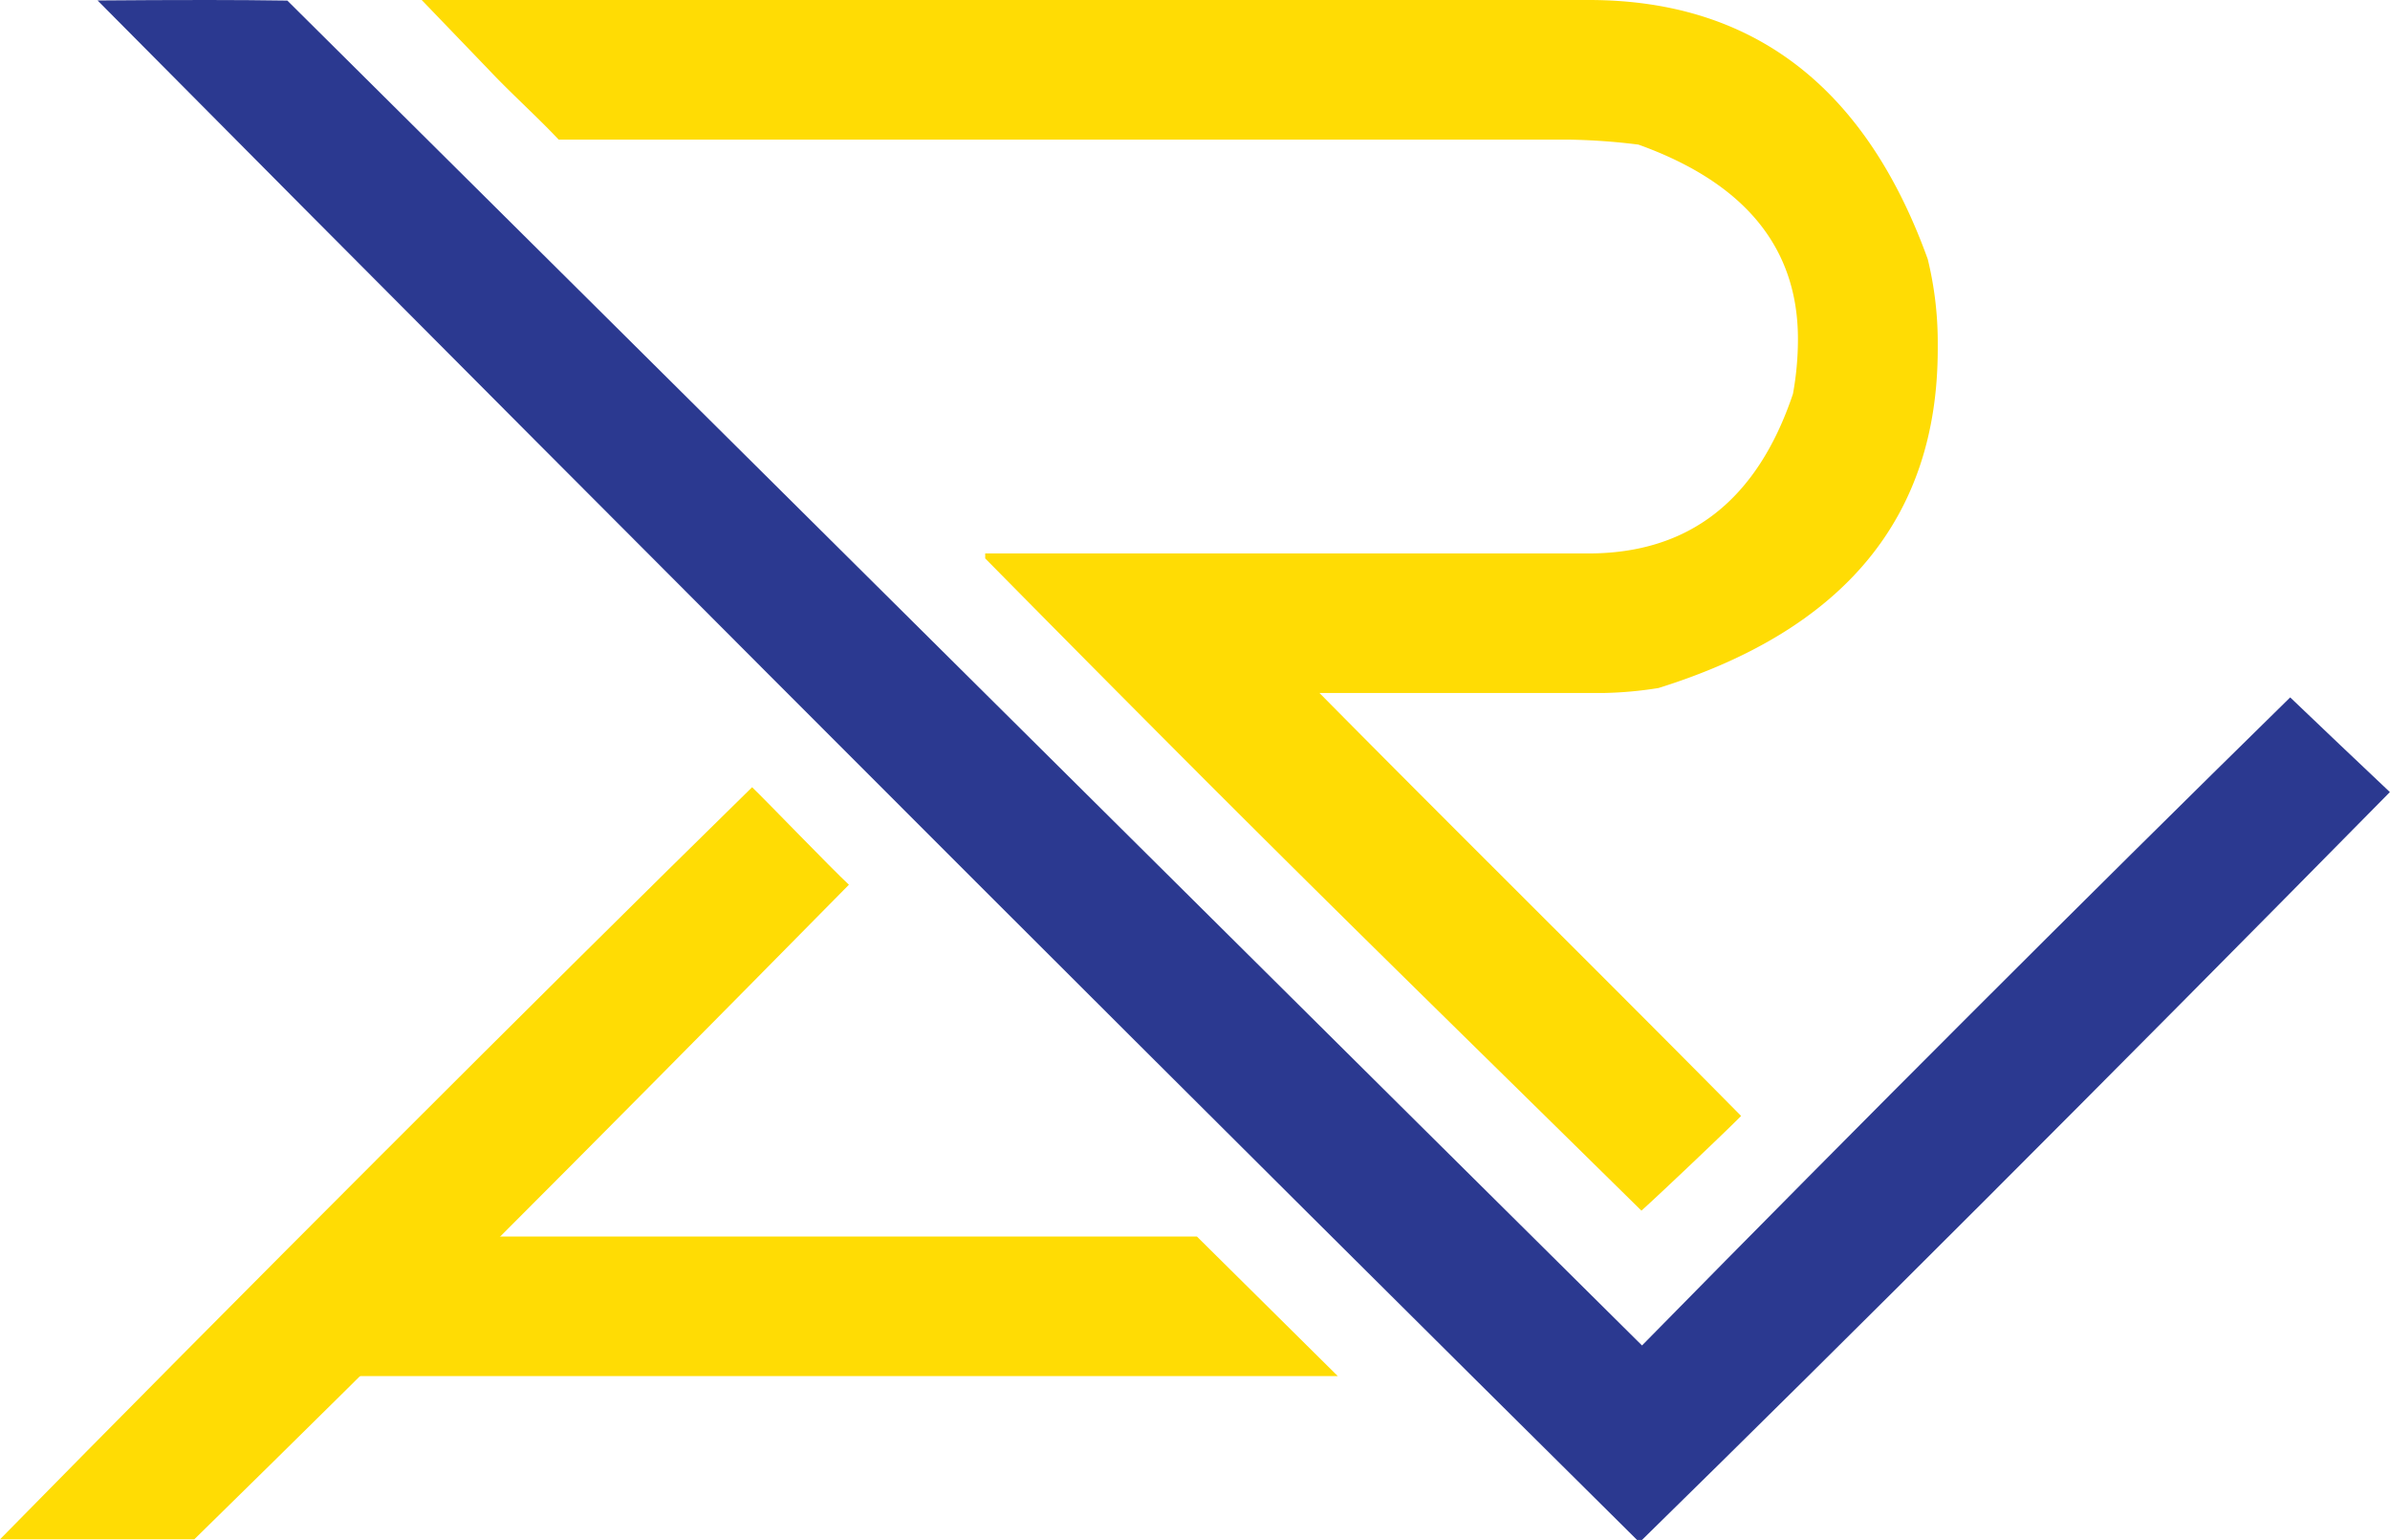
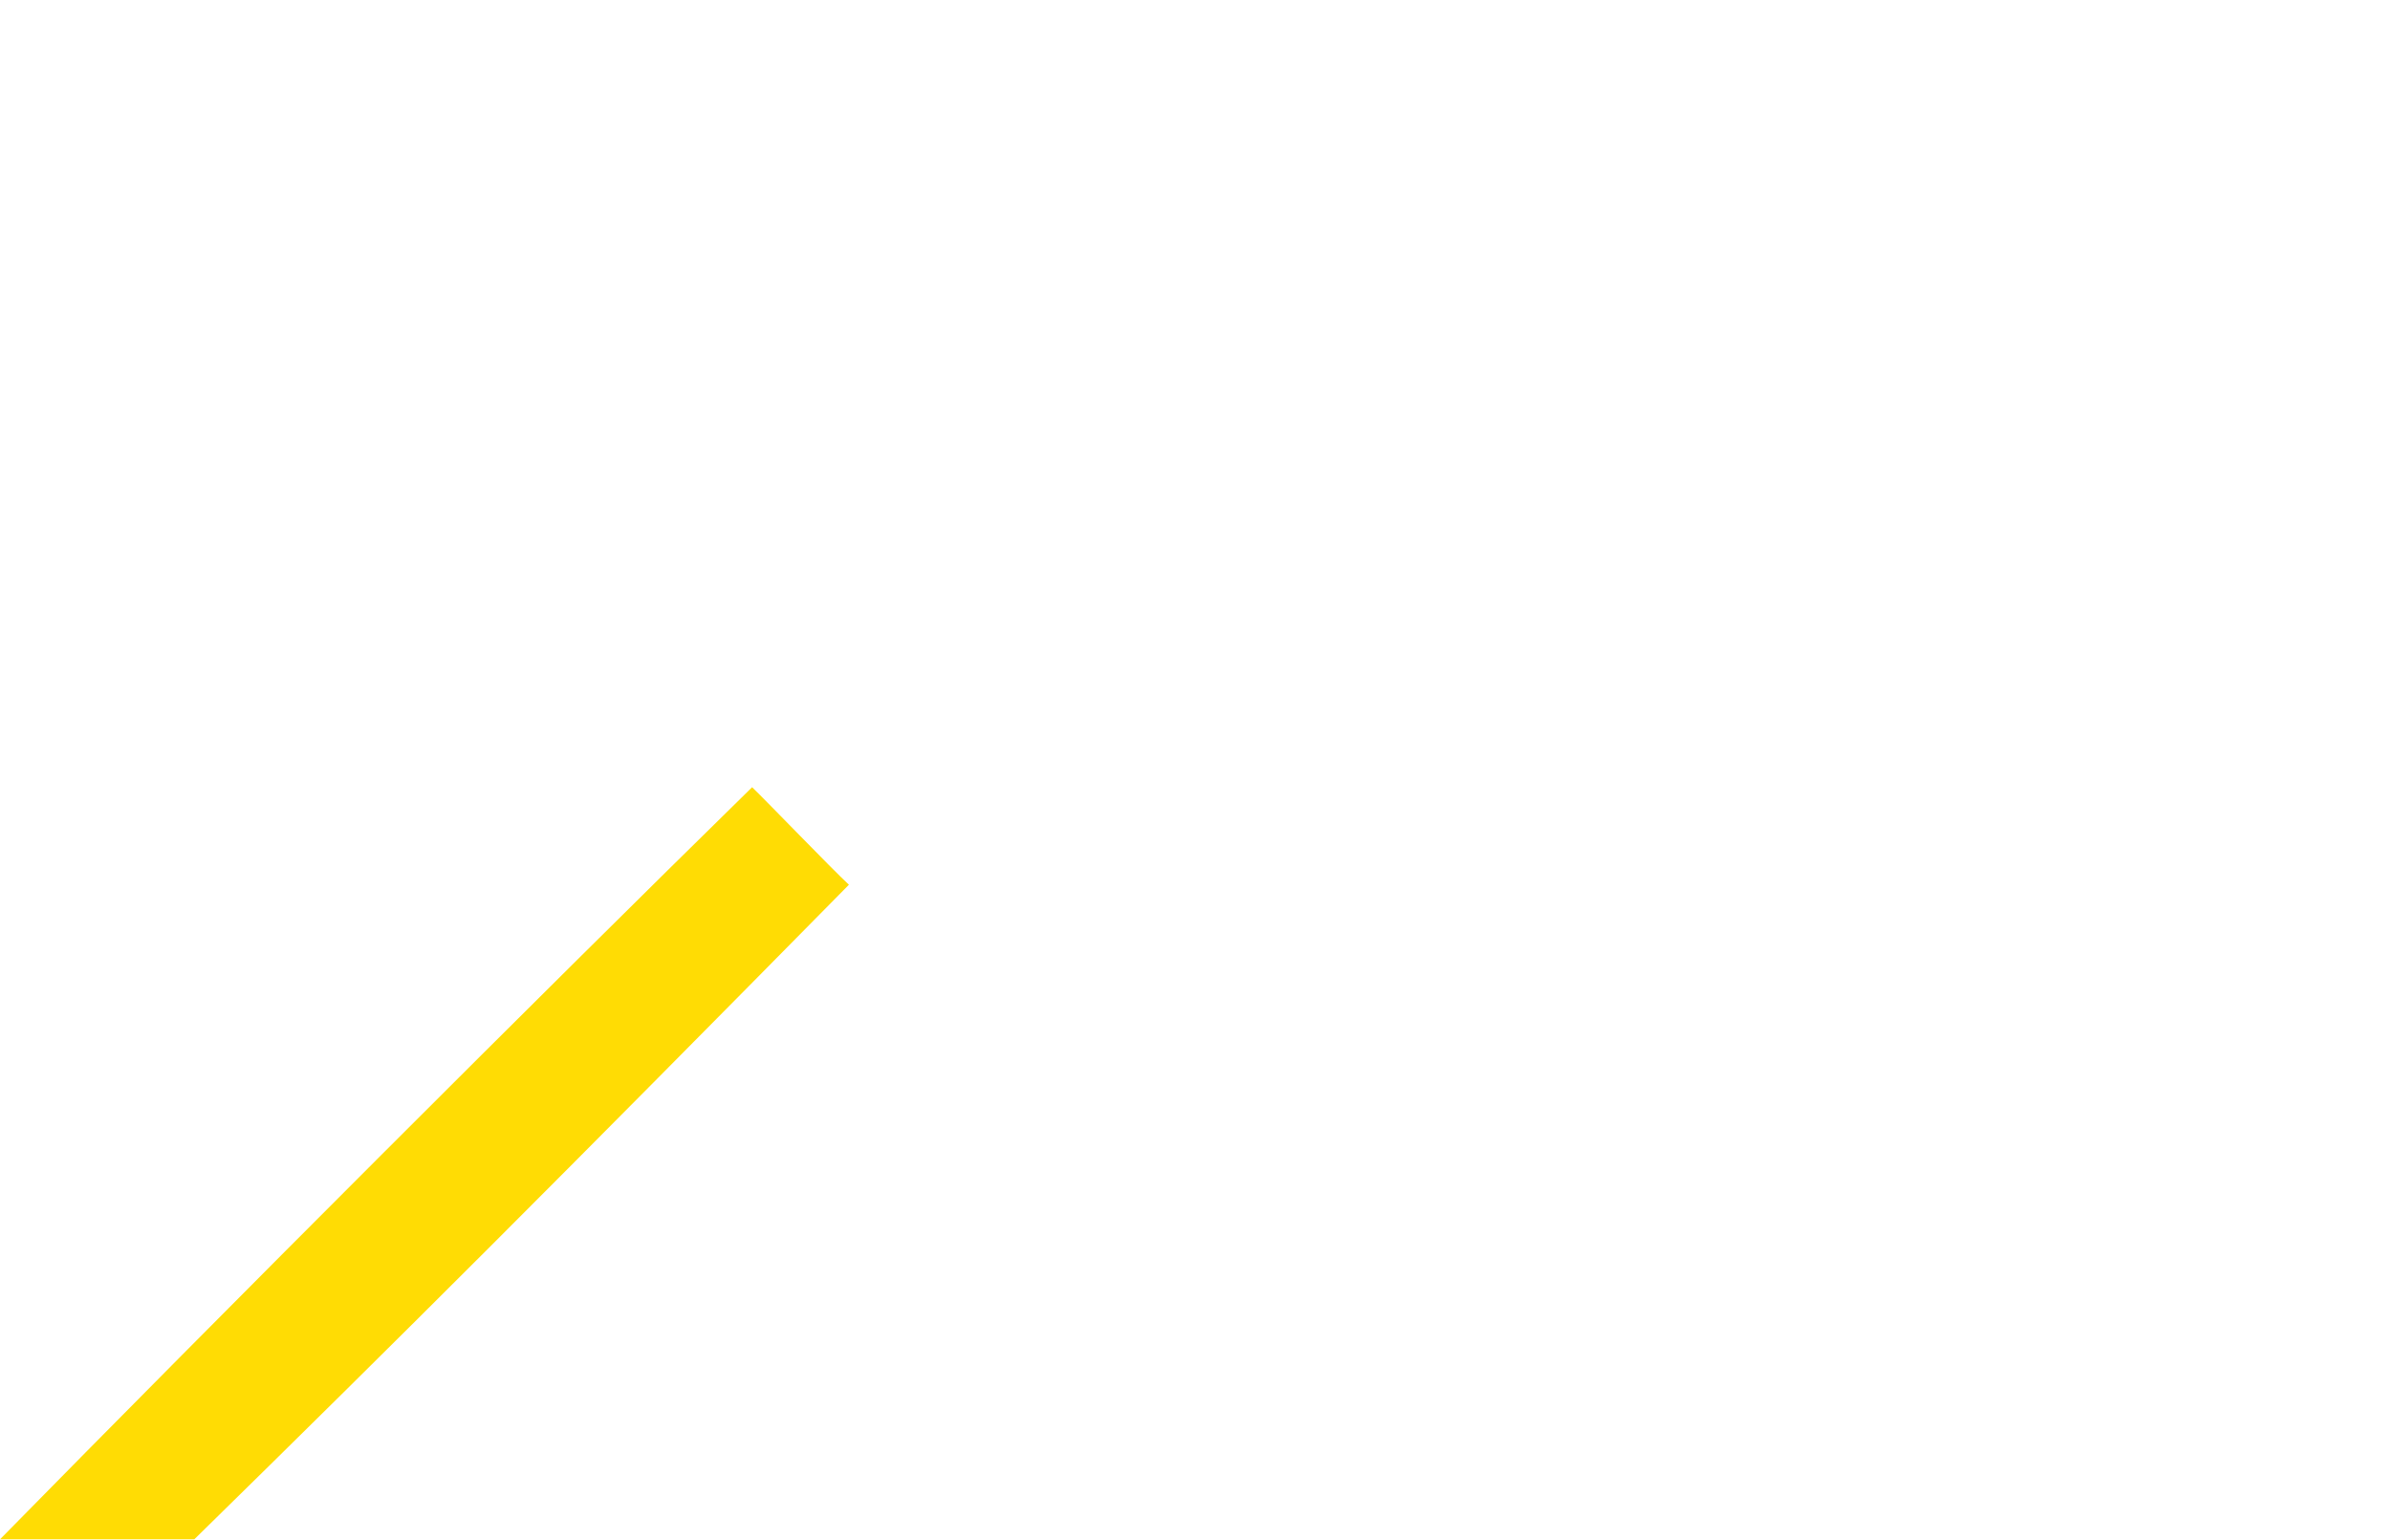
<svg xmlns="http://www.w3.org/2000/svg" viewBox="0 0 407.55 262.61">
  <defs>
    <style>.cls-1{fill:#2b3990;}.cls-2{fill:#ffdc04;}</style>
  </defs>
  <g id="Layer_2" data-name="Layer 2">
    <g id="Layer_3" data-name="Layer 3">
-       <path class="cls-1" d="M49,.1S275.49,225.06,280,229.45q57-58,110.53-110.52c2.64,2.54,14,13.34,17,16.15Q333.38,210.32,280,262.61h-.85q-56.49-56-112.75-112.23C124.27,108.26,58.6,42.41,16.64.08Q26,0,35.44,0,42.27,0,49,.1Z" />
      <path class="cls-2" d="M128.25,134.25C92.55,169.25,38,223.82,0,262.51l33.13,0c35.56-34.85,62.18-61.47,111.63-111.63C141.76,148.09,130.89,136.79,128.25,134.25Z" />
-       <path class="cls-2" d="M71.91,0h199q41.88,0,57.82,44.21a59.69,59.69,0,0,1,1.7,14.46v.85q0,42.93-47.61,57.81a66.2,66.2,0,0,1-9.35.85H225c23.91,24.19,48,47.94,71.9,72.13-2.7,2.74-14.21,13.66-17,16.15C234,161.26,220.16,148.08,168,95.23v-.85H270.88q25.72,0,34.86-27.21a51.86,51.86,0,0,0,.85-9.35q0-23.39-27.2-33.16a107.4,107.4,0,0,0-11.91-.85H95.27c-3.77-4-8.25-8-12-12Z" />
-       <polygon class="cls-2" points="228.12 234.67 51.51 234.67 51.51 210.87 204.1 210.87 228.12 234.67" />
    </g>
  </g>
</svg>